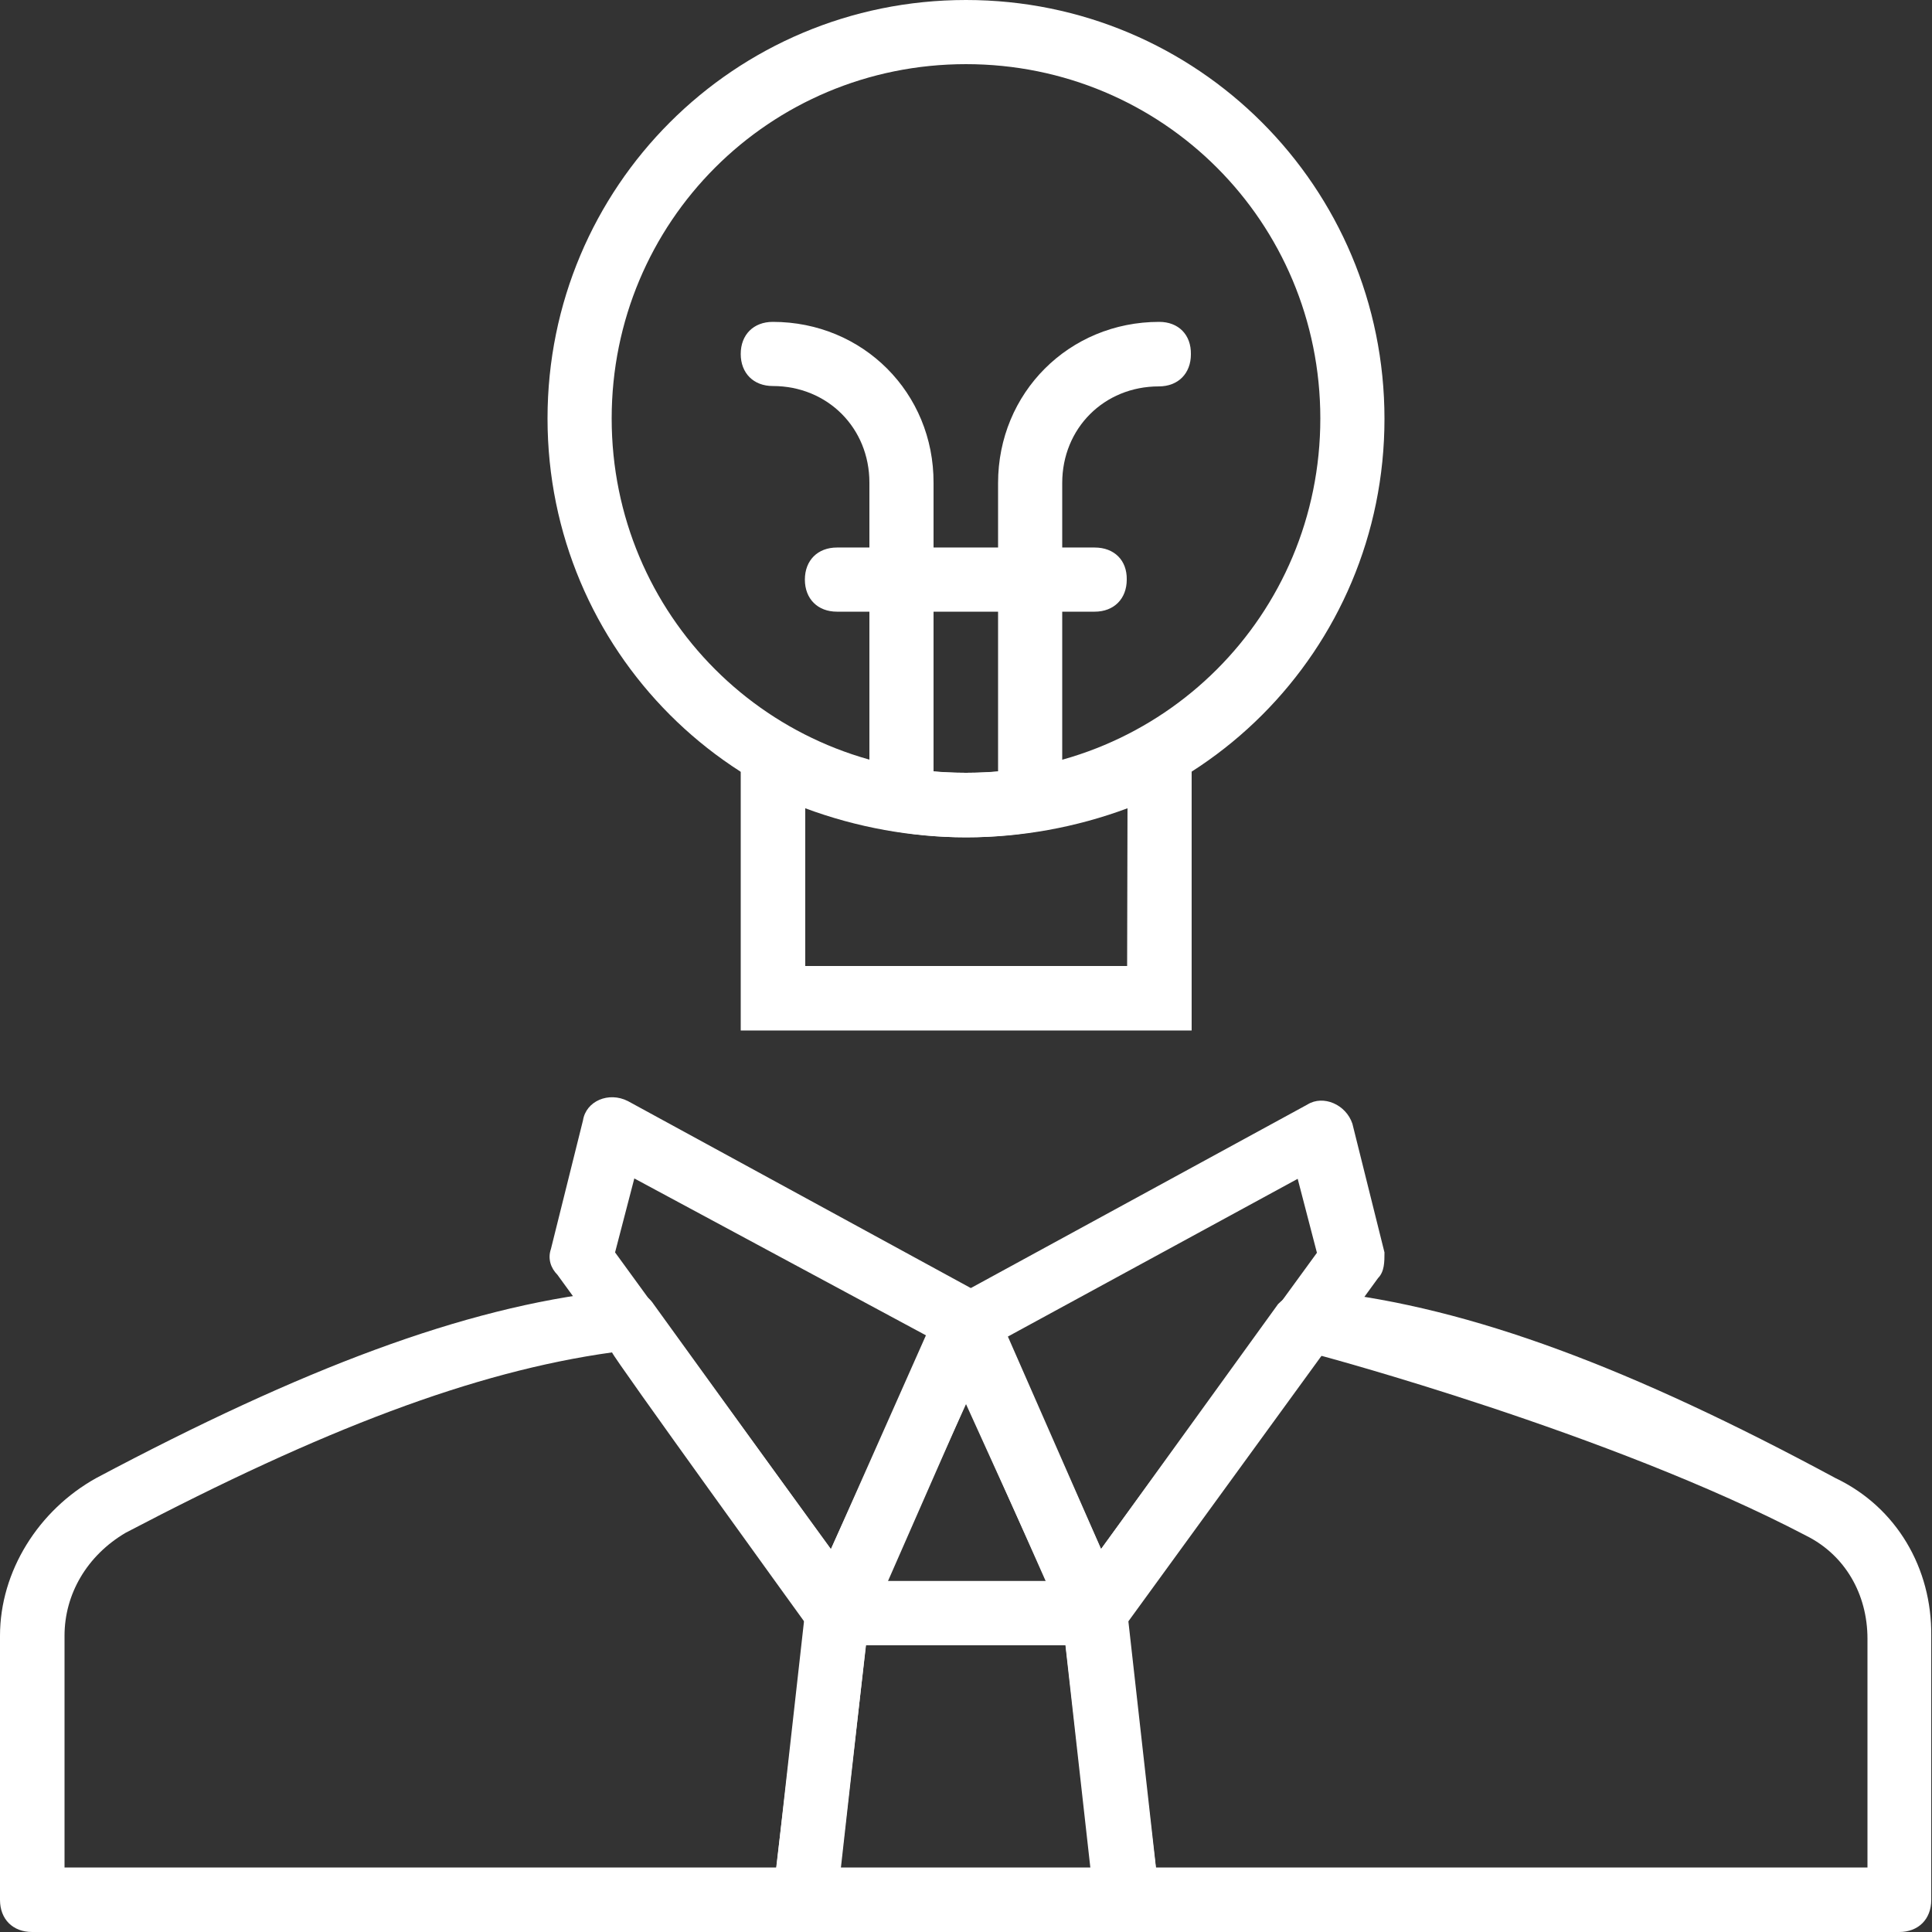
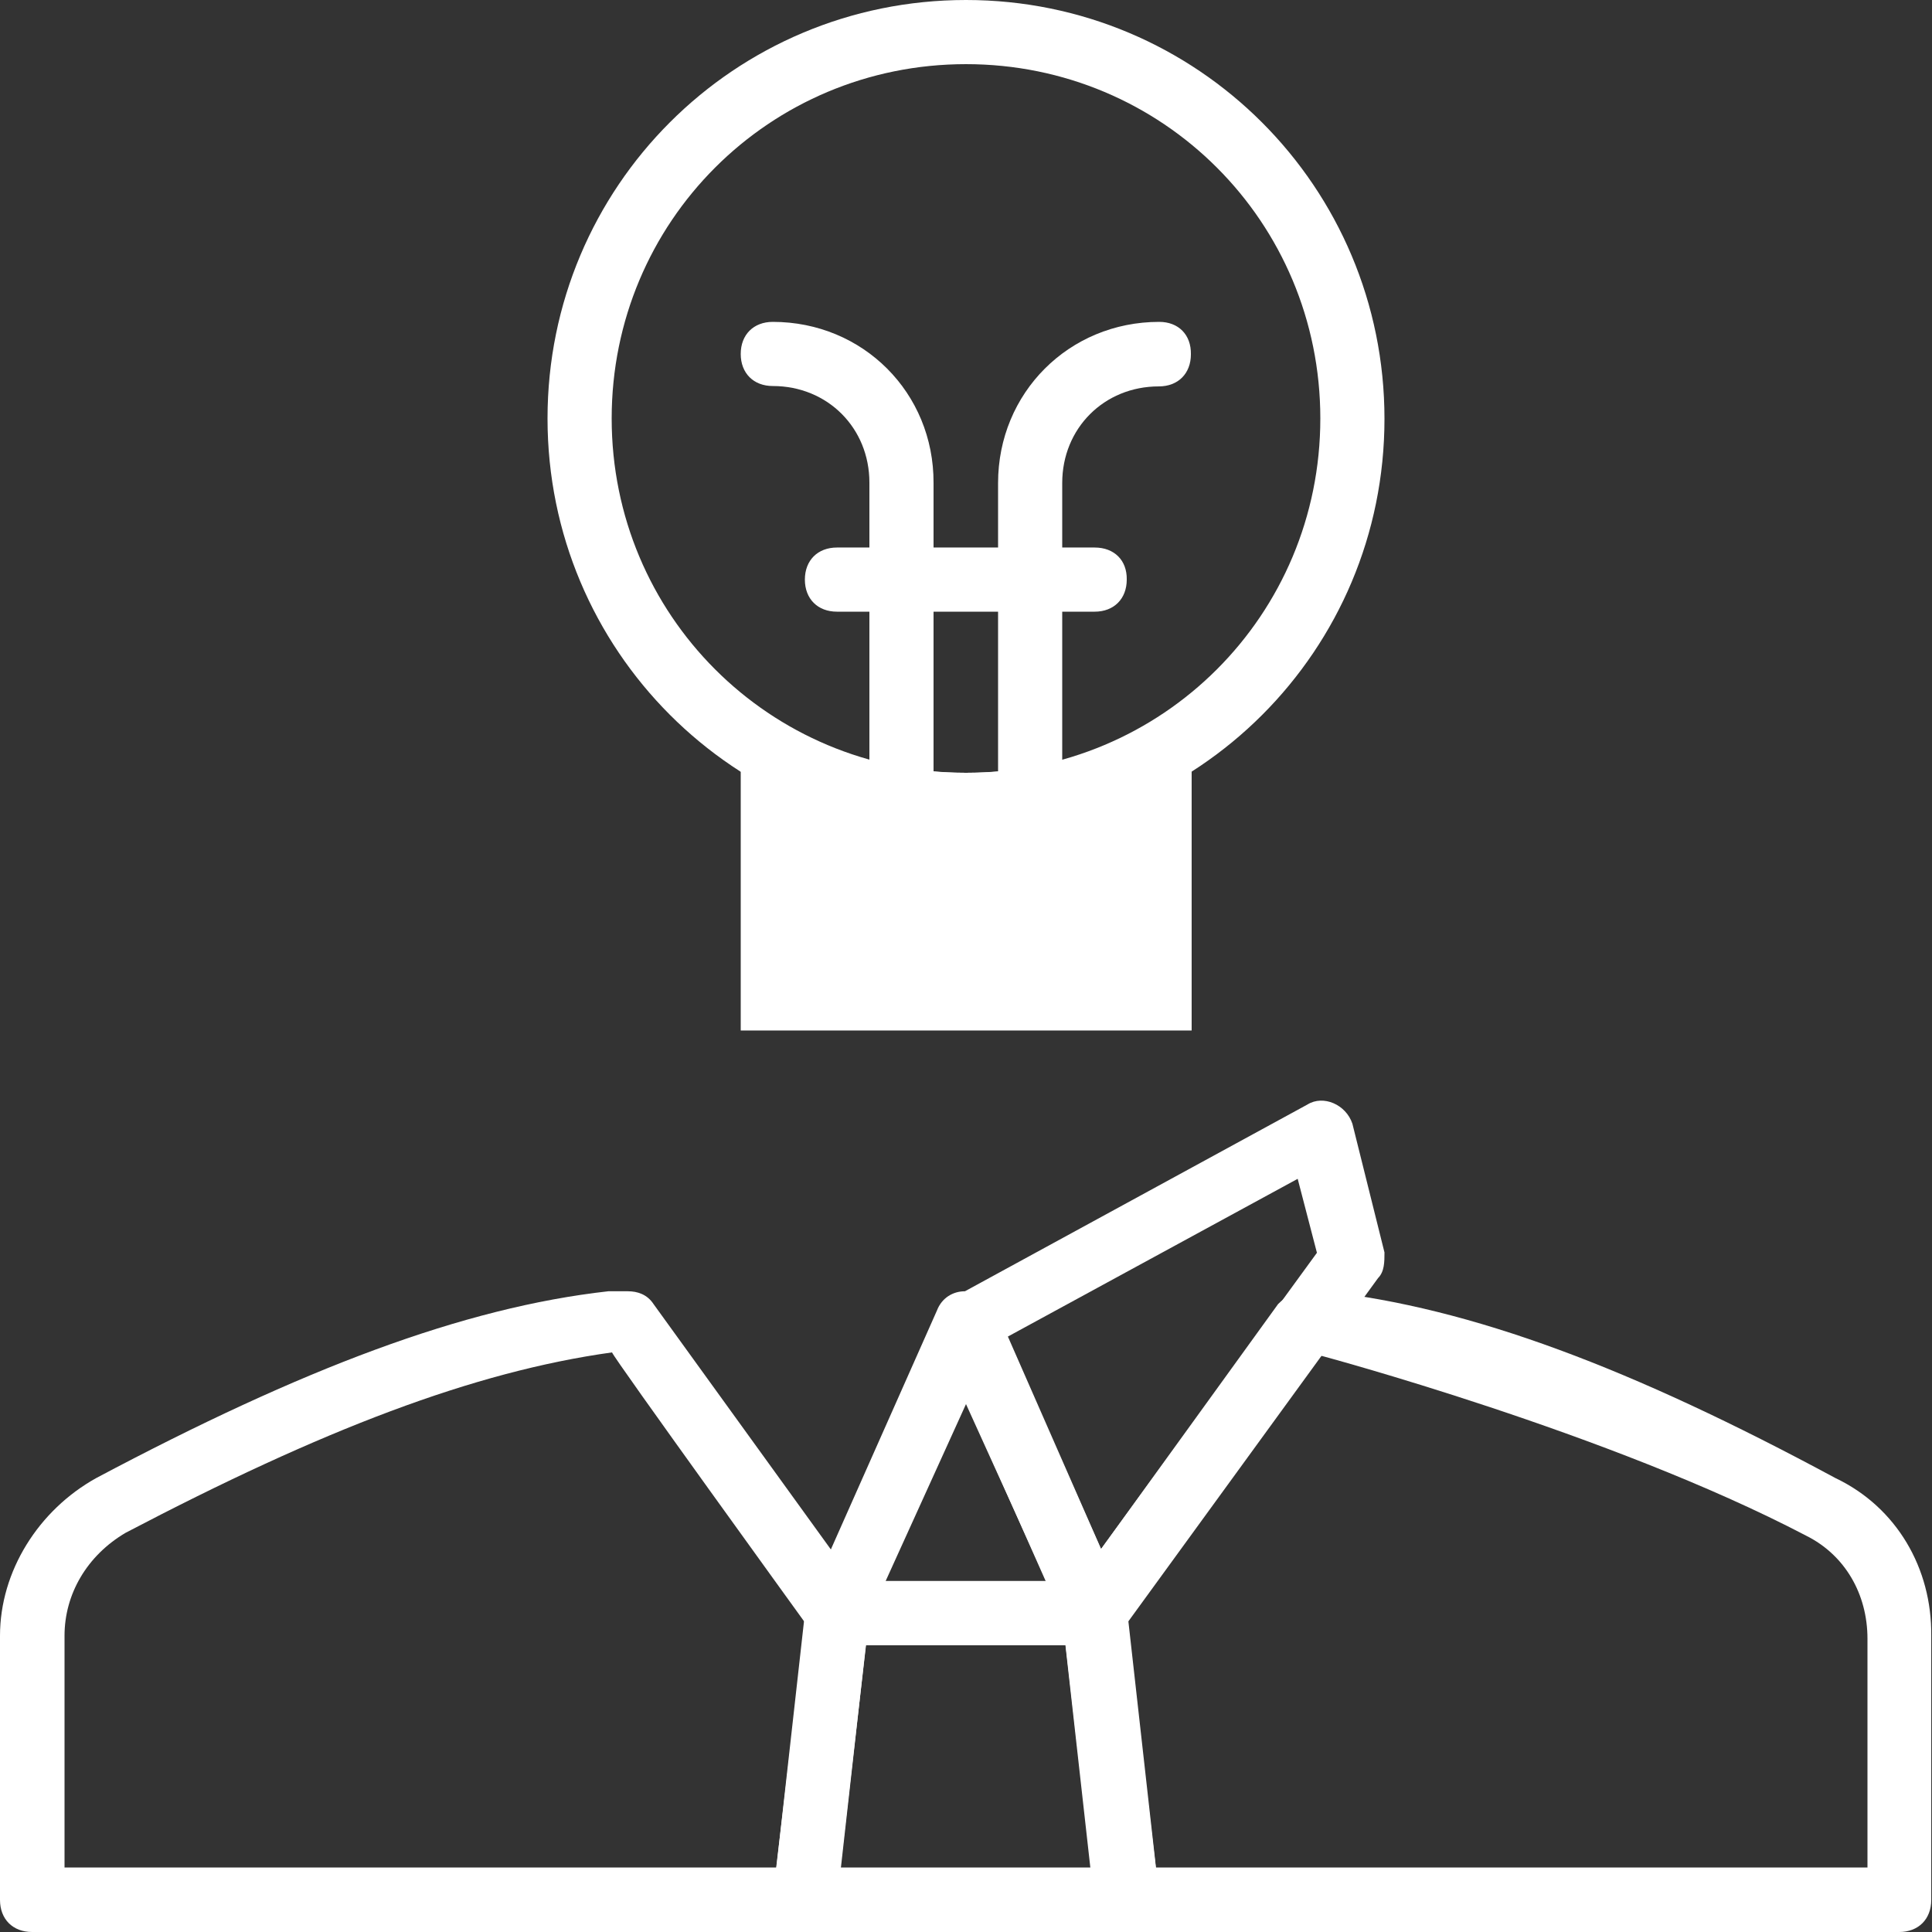
<svg xmlns="http://www.w3.org/2000/svg" version="1.1" id="Layer_1" x="0px" y="0px" viewBox="0 0 512 512" style="enable-background:new 0 0 512 512;" xml:space="preserve">
  <rect x="0" y="0" width="512" height="512" fill="#333333" stroke="none" />
  <style type="text/css">
	.st0{fill:#FFFFFF;}
</style>
  <g>
    <g>
      <path class="st0" d="M297.8,424.1l-34.1-76.8c-3.4-6.8-12.8-6.8-15.4,0l-34.1,76.8c-2.6,6,1.7,11.9,7.7,11.9h68.3    C296.1,436.1,300.4,430.1,297.8,424.1z M234.7,419l21.3-46.9l21.3,46.9H234.7L234.7,419z" />
    </g>
  </g>
  <g>
    <g>
      <path class="st0" d="M307.2,502.6l-8.5-75.9c-0.9-4.3-4.3-7.7-8.5-7.7h-68.3c-4.3,0-7.7,3.4-8.5,7.7l-8.5,75.9    c-0.9,5.1,3.4,9.4,8.5,9.4h85.3C303.8,512,308.1,507.7,307.2,502.6z M222.7,494.9l6.8-58.9h52.9l6.8,58.9H222.7z" />
    </g>
  </g>
  <g>
    <g>
      <path class="st0" d="M358.4,297.8c-1.7-5.1-7.7-7.7-11.9-5.1l-93.9,51.2c-4.3,1.7-6,6-4.3,10.2l34.1,76.8c2.6,6,11.1,6.8,14.5,1.7    l68.3-93.9c1.7-1.7,1.7-4.3,1.7-6.8L358.4,297.8z M291.8,410.5l-24.7-56.3l76.8-41.8L349,332L291.8,410.5z" />
    </g>
  </g>
  <g>
    <g>
      <path class="st0" d="M486.4,391.7c-53.8-29-96.4-45.2-135.7-49.5h-0.9h-4.3c-2.6,0-5.1,1.7-6.8,3.4l-55.5,76.8    c-1.7,1.7-1.7,3.4-1.7,6l8.5,75.9c0.9,4.3,4.3,7.7,8.5,7.7h204.8c5.1,0,8.5-3.4,8.5-8.5v-70C512,415.6,502.6,399.4,486.4,391.7z     M494.9,494.9H306.3l-7.7-64.9l51.2-70.8c0,0,76.8,20.5,128.9,47.8c10.2,5.1,16.2,15.4,16.2,27.3V494.9z" />
    </g>
  </g>
  <g>
    <g>
      <path class="st0" d="M228.7,422.4l-55.5-76.8c-1.7-2.6-4.3-3.4-6.8-3.4h-4.3h-0.9c-38.4,4.3-81.1,20.5-135.7,49.5    C10.2,400.2,0,416.4,0,433.5v70c0,5.1,3.4,8.5,8.5,8.5h204.8c4.3,0,7.7-3.4,8.5-7.7l8.5-75.9C230.4,426.7,230.4,424.1,228.7,422.4    z M205.7,494.9H17.1v-61.4c0-11.1,6-21.3,16.2-27.3c52.1-27.3,92.2-42.7,128.9-47.8c0,0.9,51.2,71.7,51.2,71.7L205.7,494.9z" />
    </g>
  </g>
  <g>
    <g>
      <path class="st0" d="M256,0c-61.4,0-110.9,49.5-110.9,110.9s49.5,111,110.9,111S366.9,172.4,366.9,111S317.4,0,256,0z M256,204.8    c-52.1,0-93.9-41.8-93.9-93.9S203.9,17,256,17s93.9,41.8,93.9,93.9S308.1,204.8,256,204.8z" />
    </g>
  </g>
  <g>
    <g>
-       <path class="st0" d="M303.8,193.7c-15.4,7.7-31.6,11.1-47.8,11.1s-32.4-3.4-47.8-11.1l-11.9-5.1v84.5h119.5v-84.5L303.8,193.7z     M298.7,256h-85.3v-41.8c13.7,5.1,28.2,7.7,42.7,7.7s29-2.6,42.7-7.7L298.7,256L298.7,256z" />
+       <path class="st0" d="M303.8,193.7c-15.4,7.7-31.6,11.1-47.8,11.1s-32.4-3.4-47.8-11.1l-11.9-5.1v84.5h119.5v-84.5L303.8,193.7z     M298.7,256h-85.3c13.7,5.1,28.2,7.7,42.7,7.7s29-2.6,42.7-7.7L298.7,256L298.7,256z" />
    </g>
  </g>
  <g>
    <g>
-       <path class="st0" d="M260.3,343l-93.9-51.2c-5.1-2.6-11.1,0-11.9,5.1L146,331c-0.9,2.6,0,5.1,1.7,6.8l68.3,93.9    c4.3,5.1,11.9,4.3,14.5-1.7l33.3-75.9C265.4,349.9,263.7,345.6,260.3,343z M220.2,410.5L163,331.9l5.1-19.6l77.7,41.8L220.2,410.5    z" />
-     </g>
+       </g>
  </g>
  <g>
    <g>
      <path class="st0" d="M204.8,85.3c-5.1,0-8.5,3.4-8.5,8.5s3.4,8.5,8.5,8.5c14.5,0,25.6,11.1,25.6,25.6v76.8c0,5.1,3.4,8.5,8.5,8.5    s8.5-3.4,8.5-8.5V128C247.5,104.1,228.7,85.3,204.8,85.3z" />
    </g>
  </g>
  <g>
    <g>
      <path class="st0" d="M307.2,85.3c-23.9,0-42.7,18.8-42.7,42.7v76.8c0,5.1,3.4,8.5,8.5,8.5s8.5-3.4,8.5-8.5V128    c0-14.5,11.1-25.6,25.6-25.6c5.1,0,8.5-3.4,8.5-8.5C315.7,88.7,312.3,85.3,307.2,85.3z" />
    </g>
  </g>
  <g>
    <g>
      <path class="st0" d="M290.1,145.1h-68.3c-5.1,0-8.5,3.4-8.5,8.5s3.4,8.5,8.5,8.5h68.3c5.1,0,8.5-3.4,8.5-8.5    C298.7,148.5,295.3,145.1,290.1,145.1z" />
    </g>
  </g>
</svg>